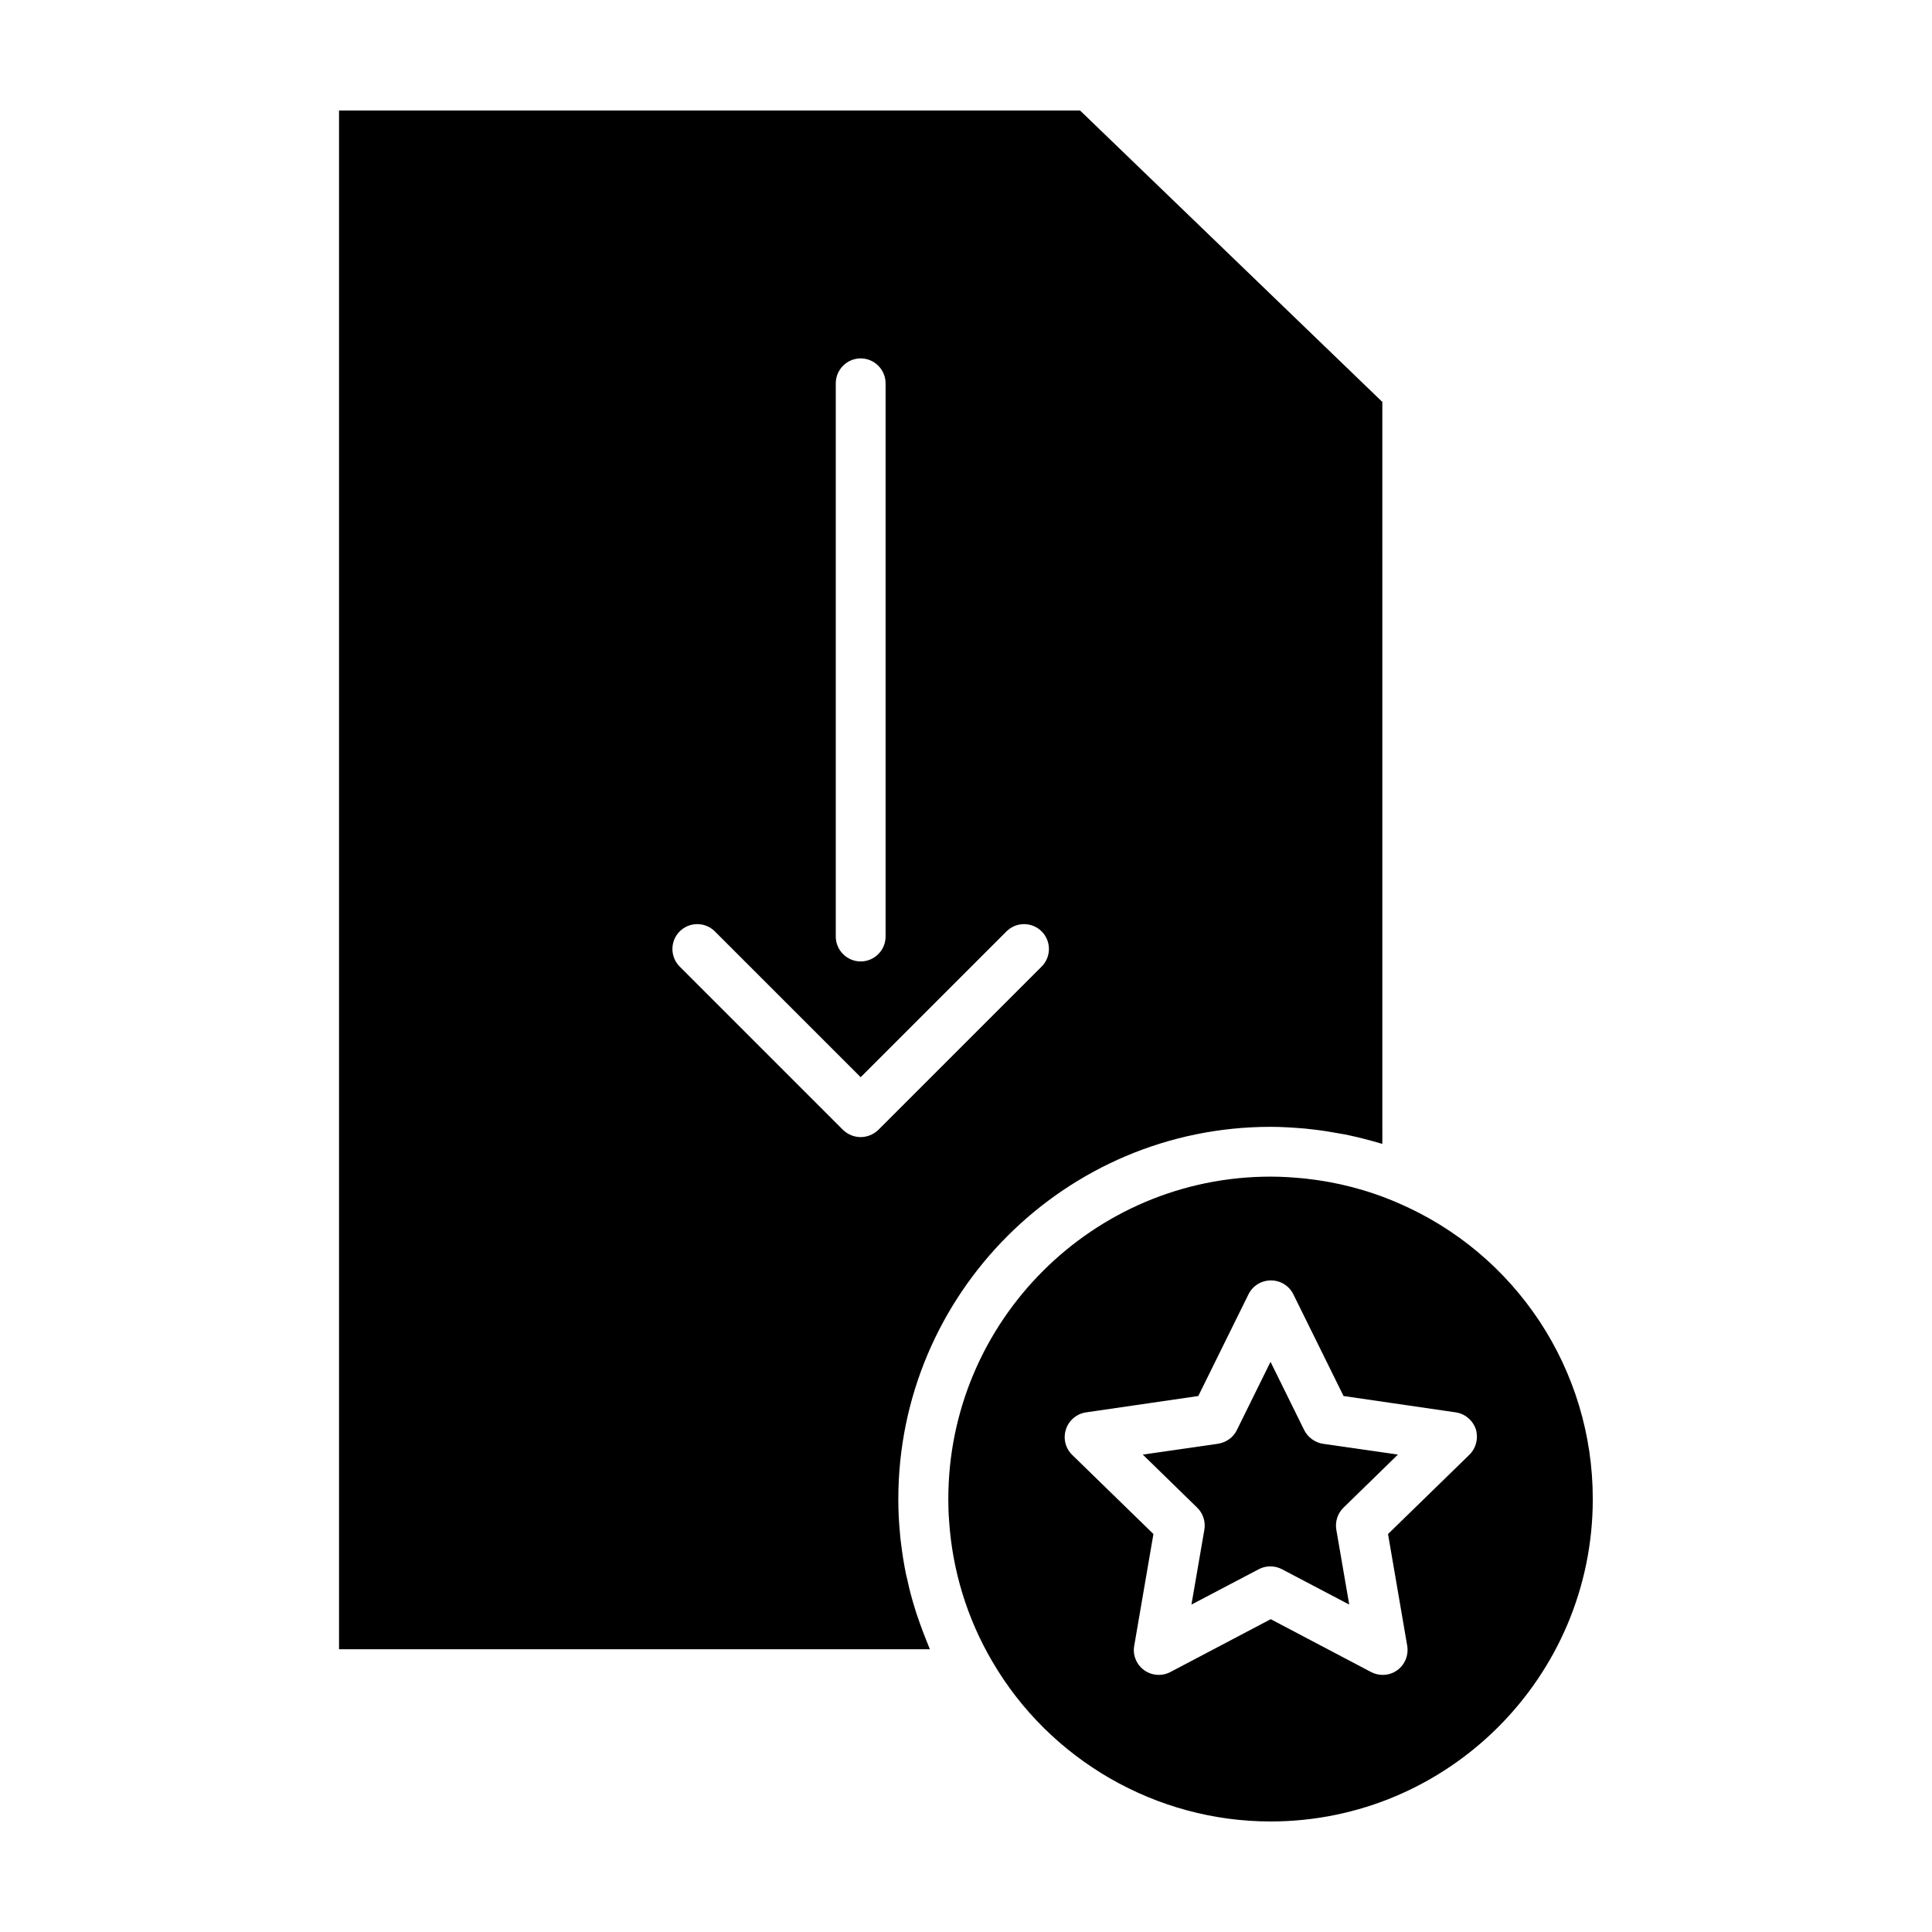
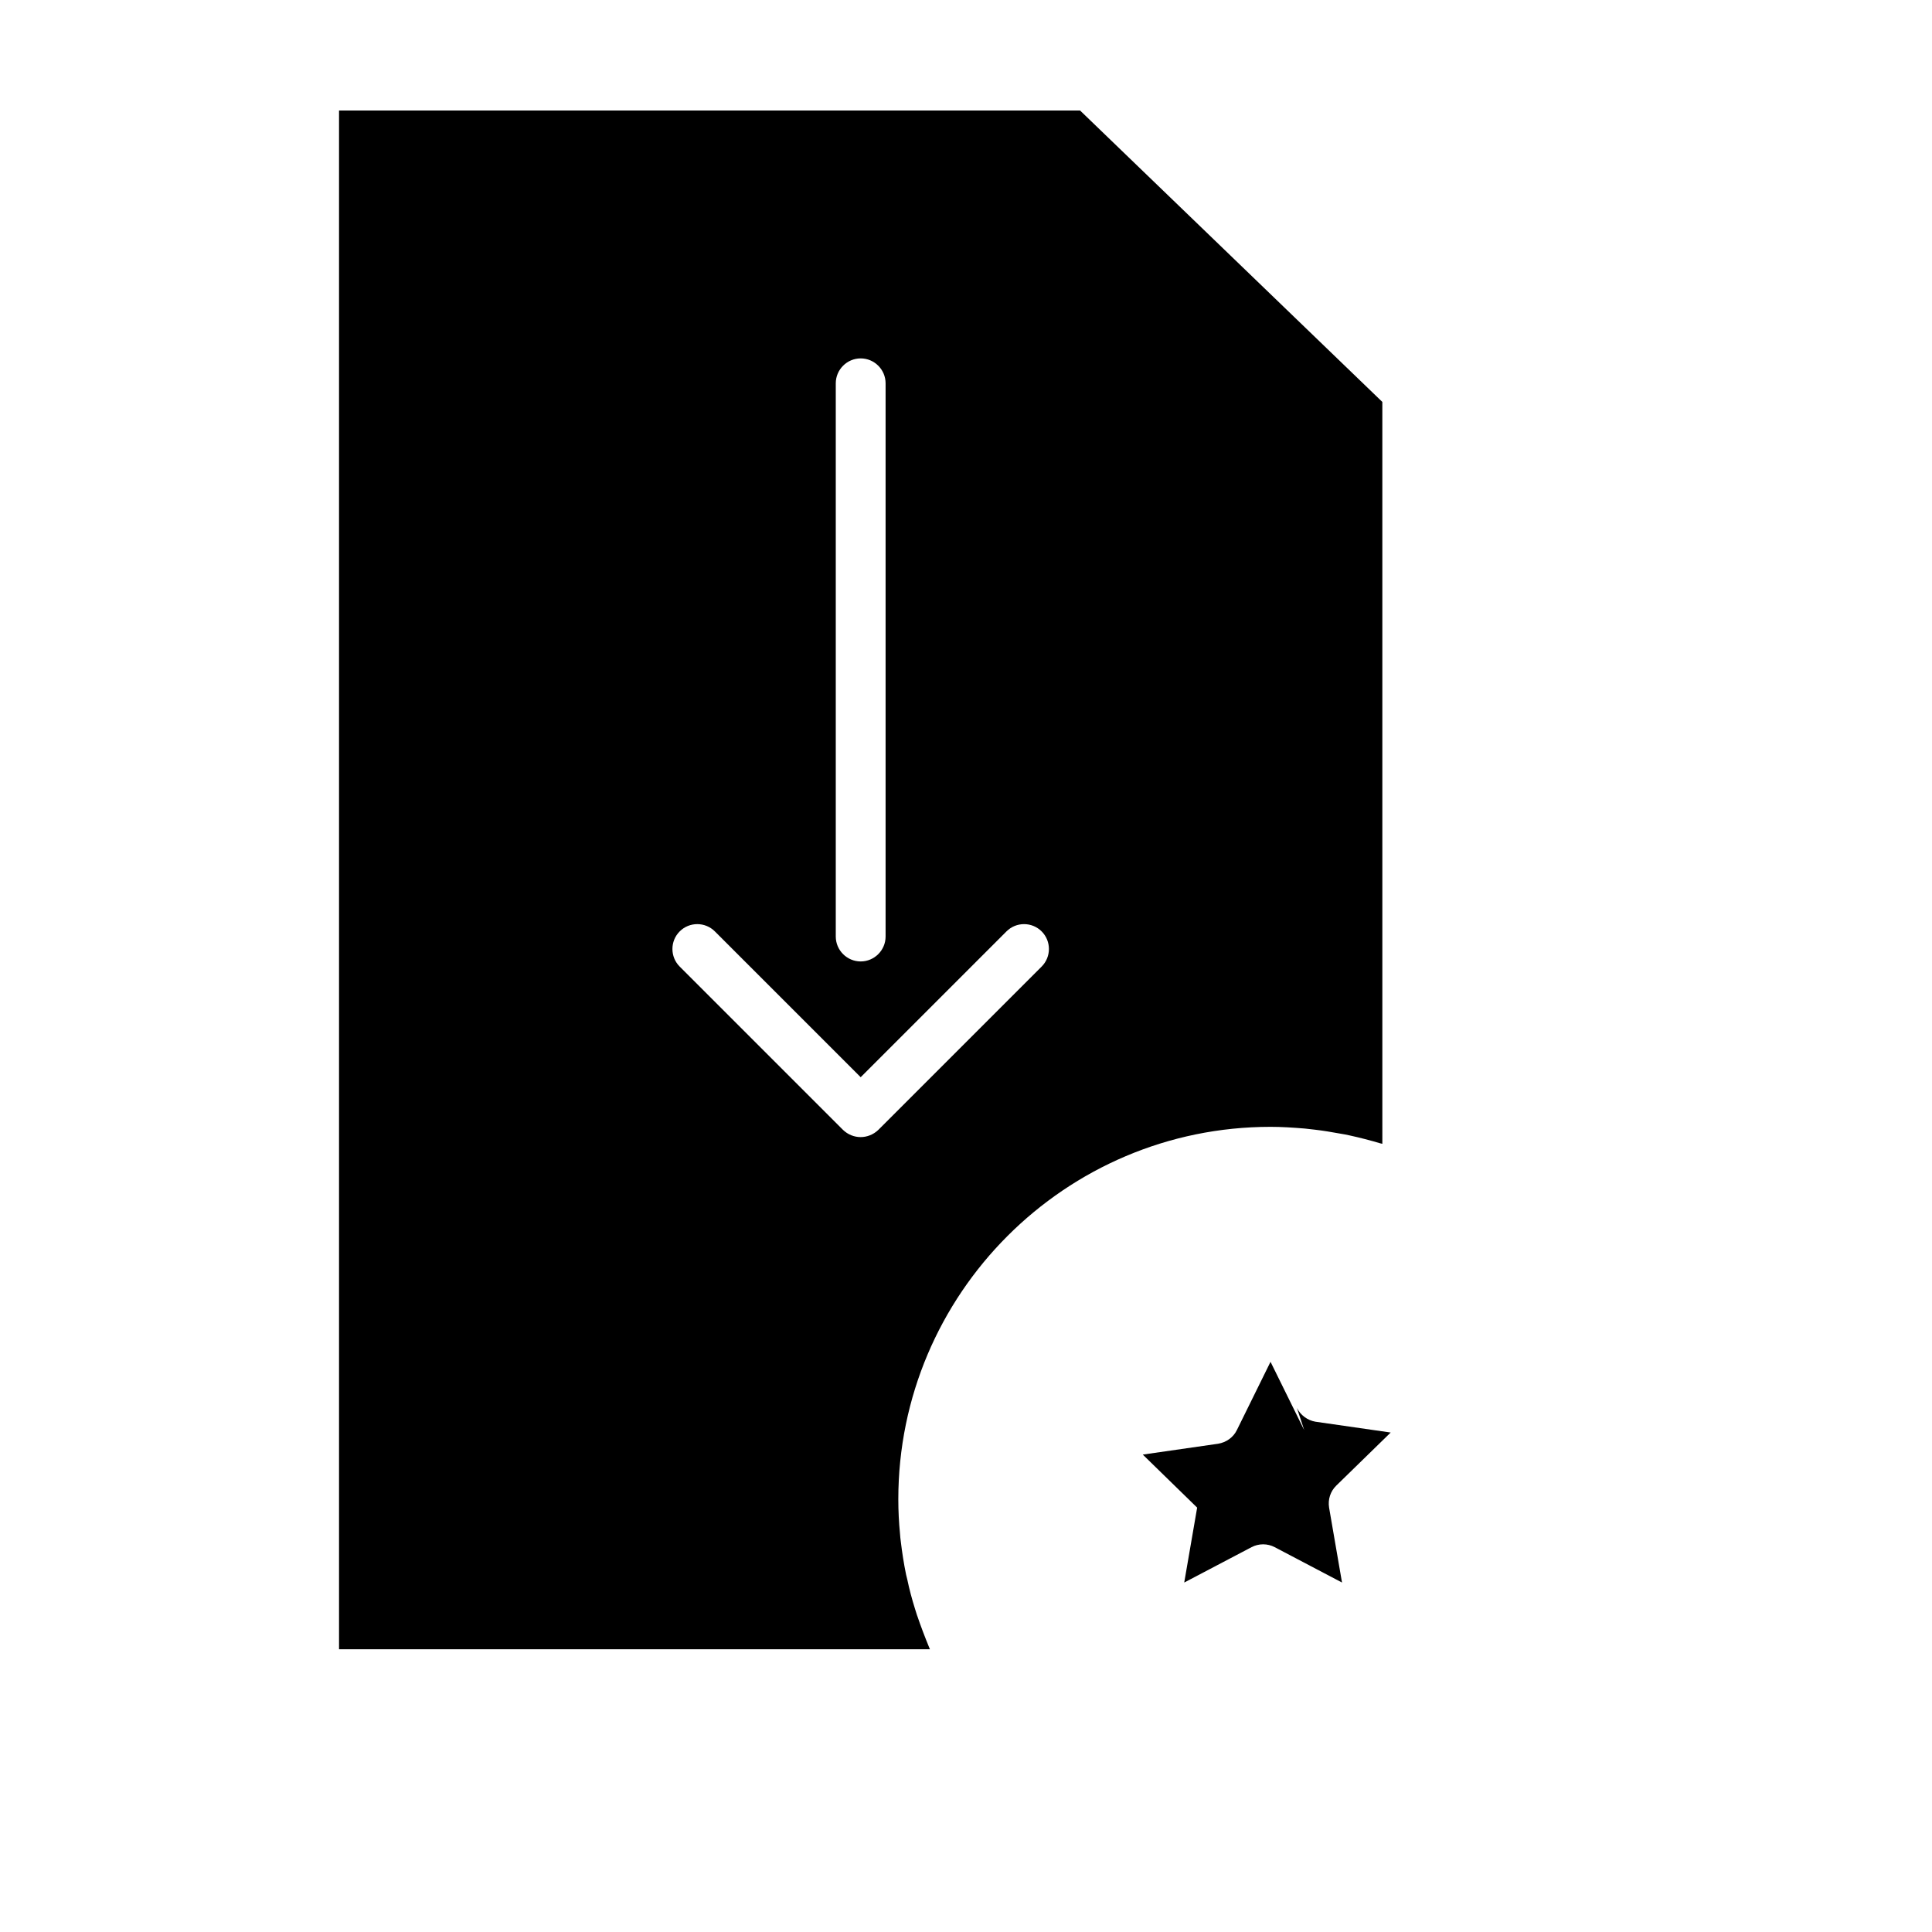
<svg xmlns="http://www.w3.org/2000/svg" fill="#000000" width="800px" height="800px" version="1.1" viewBox="144 144 512 512">
  <g>
-     <path d="m489.62 522.98-8.918-18.086-8.918 18.086c-0.957 1.965-2.82 3.273-4.988 3.629l-19.949 2.871 14.41 14.055c1.562 1.512 2.266 3.727 1.914 5.844l-3.426 19.852 17.836-9.371c1.914-1.008 4.231-1.008 6.144 0l17.836 9.371-3.426-19.852c-0.352-2.168 0.352-4.332 1.914-5.844l14.41-14.055-19.949-2.871c-2.066-0.352-3.934-1.711-4.891-3.629z" />
-     <path d="m514.31 462.72c-7.809-3.375-16.02-5.492-24.484-6.398-3.023-0.301-6.047-0.504-9.117-0.504-47.105 0-85.395 38.34-85.395 85.445 0 1.914 0.051 3.777 0.203 5.691 0.855 13.199 4.785 25.996 11.438 37.332 15.258 26.199 43.523 42.422 73.75 42.422 47.105 0 85.395-38.34 85.395-85.395 0.055-34.258-20.301-65.141-51.789-78.594zm19.043 66.855-21.512 20.957 5.09 29.625c0.402 2.469-0.605 4.988-2.621 6.449-1.16 0.855-2.519 1.258-3.879 1.258-1.059 0-2.117-0.25-3.074-0.754l-26.602-14.008-26.602 14.008c-2.215 1.16-4.938 0.957-6.953-0.504s-3.074-3.981-2.621-6.449l5.09-29.625-21.512-20.957c-1.812-1.762-2.469-4.383-1.664-6.801 0.754-2.367 2.871-4.133 5.34-4.484l29.727-4.332 13.301-26.953c1.109-2.266 3.426-3.68 5.945-3.68 2.519 0 4.836 1.41 5.945 3.68l13.301 26.953 29.727 4.332c2.469 0.352 4.535 2.117 5.34 4.484 0.703 2.418 0.051 5.039-1.766 6.801z" />
+     <path d="m489.62 522.98-8.918-18.086-8.918 18.086c-0.957 1.965-2.82 3.273-4.988 3.629l-19.949 2.871 14.41 14.055l-3.426 19.852 17.836-9.371c1.914-1.008 4.231-1.008 6.144 0l17.836 9.371-3.426-19.852c-0.352-2.168 0.352-4.332 1.914-5.844l14.41-14.055-19.949-2.871c-2.066-0.352-3.934-1.711-4.891-3.629z" />
    <path d="m387.05 572.15c-0.203-0.605-0.352-1.16-0.555-1.762-0.805-2.57-1.512-5.188-2.066-7.859-0.102-0.402-0.203-0.805-0.301-1.211-0.605-2.922-1.059-5.894-1.41-8.816-0.102-0.656-0.152-1.359-0.203-2.016-0.301-3.023-0.453-6.098-0.453-9.168 0-54.41 44.234-98.695 98.645-98.695 3.023 0 6.047 0.203 9.07 0.453 0.906 0.102 1.762 0.203 2.672 0.301 2.168 0.25 4.332 0.605 6.5 1.008 0.906 0.152 1.812 0.301 2.672 0.504 2.769 0.605 5.492 1.309 8.211 2.117 0.152 0.051 0.301 0.051 0.453 0.102h0.051l-0.004-196.59-80.105-77.234h-196.38v407.79h156.59c-0.102-0.203-0.152-0.402-0.25-0.605-1.113-2.723-2.172-5.492-3.129-8.316zm-21.562-326.57c0-3.629 2.973-6.602 6.602-6.602s6.602 2.973 6.602 6.602v146.61c0 3.629-2.973 6.602-6.602 6.602s-6.602-2.973-6.602-6.602zm6.598 199.76c-1.715 0-3.375-0.656-4.684-1.914l-43.277-43.277c-2.57-2.57-2.57-6.75 0-9.32s6.75-2.57 9.32 0l38.641 38.641 38.641-38.641c2.57-2.57 6.75-2.57 9.32 0s2.57 6.75 0 9.32l-43.277 43.277c-1.305 1.262-3.019 1.914-4.684 1.914z" />
  </g>
</svg>